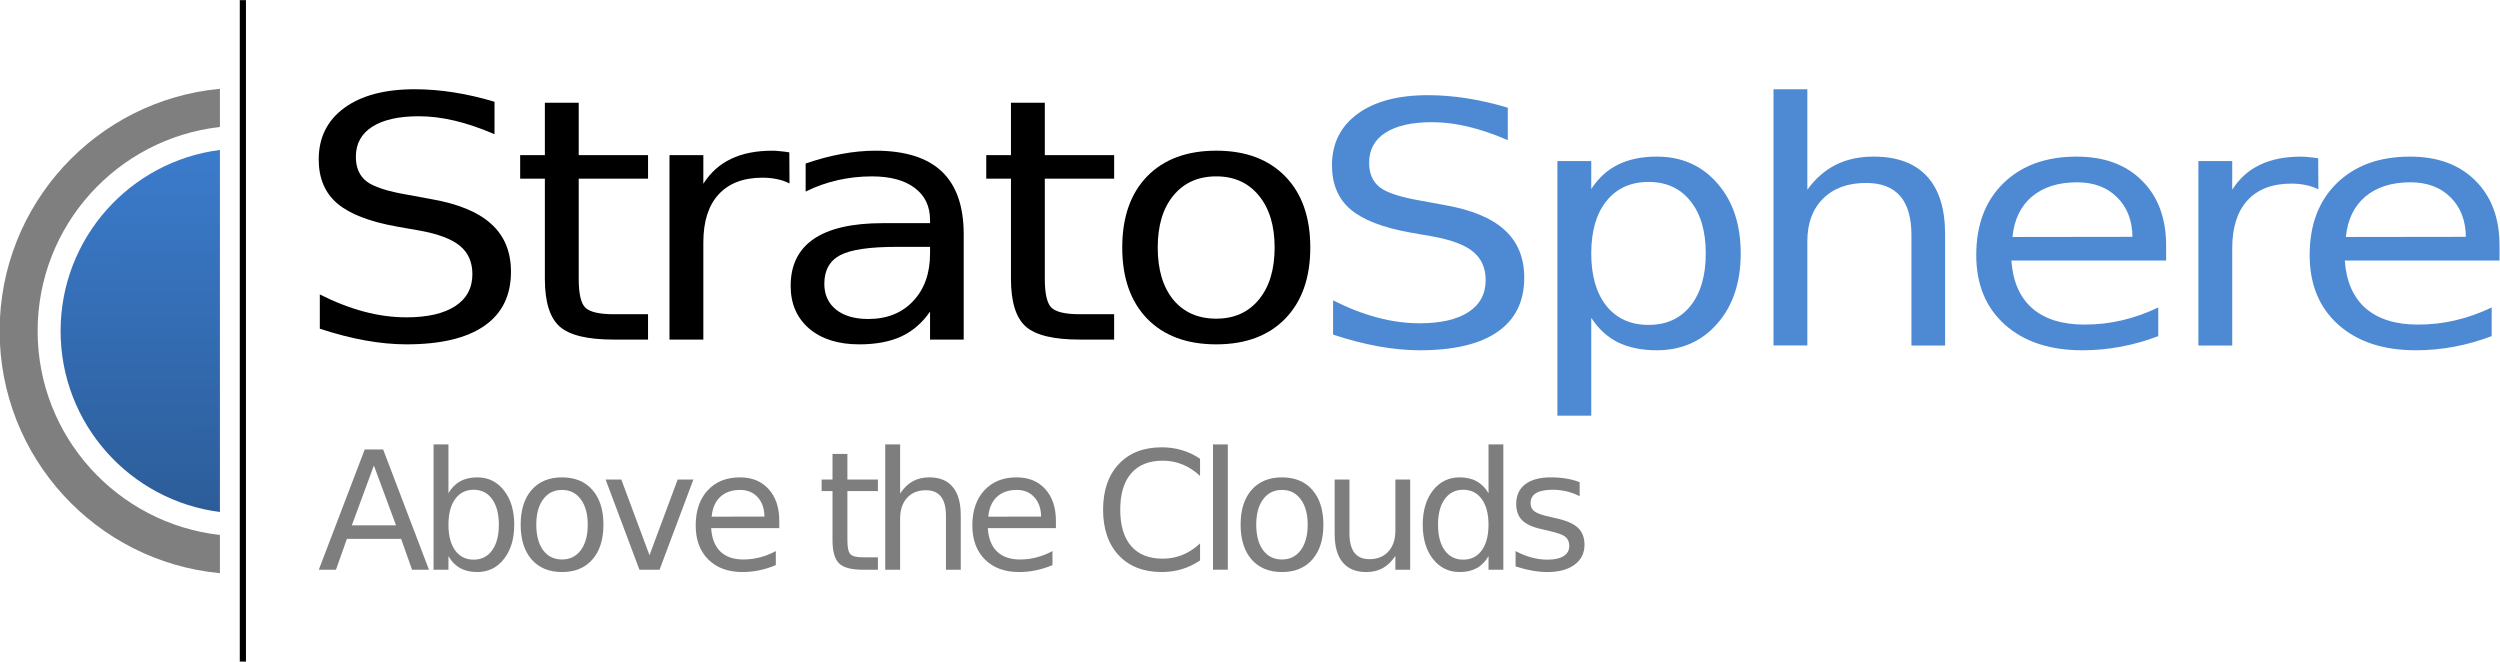
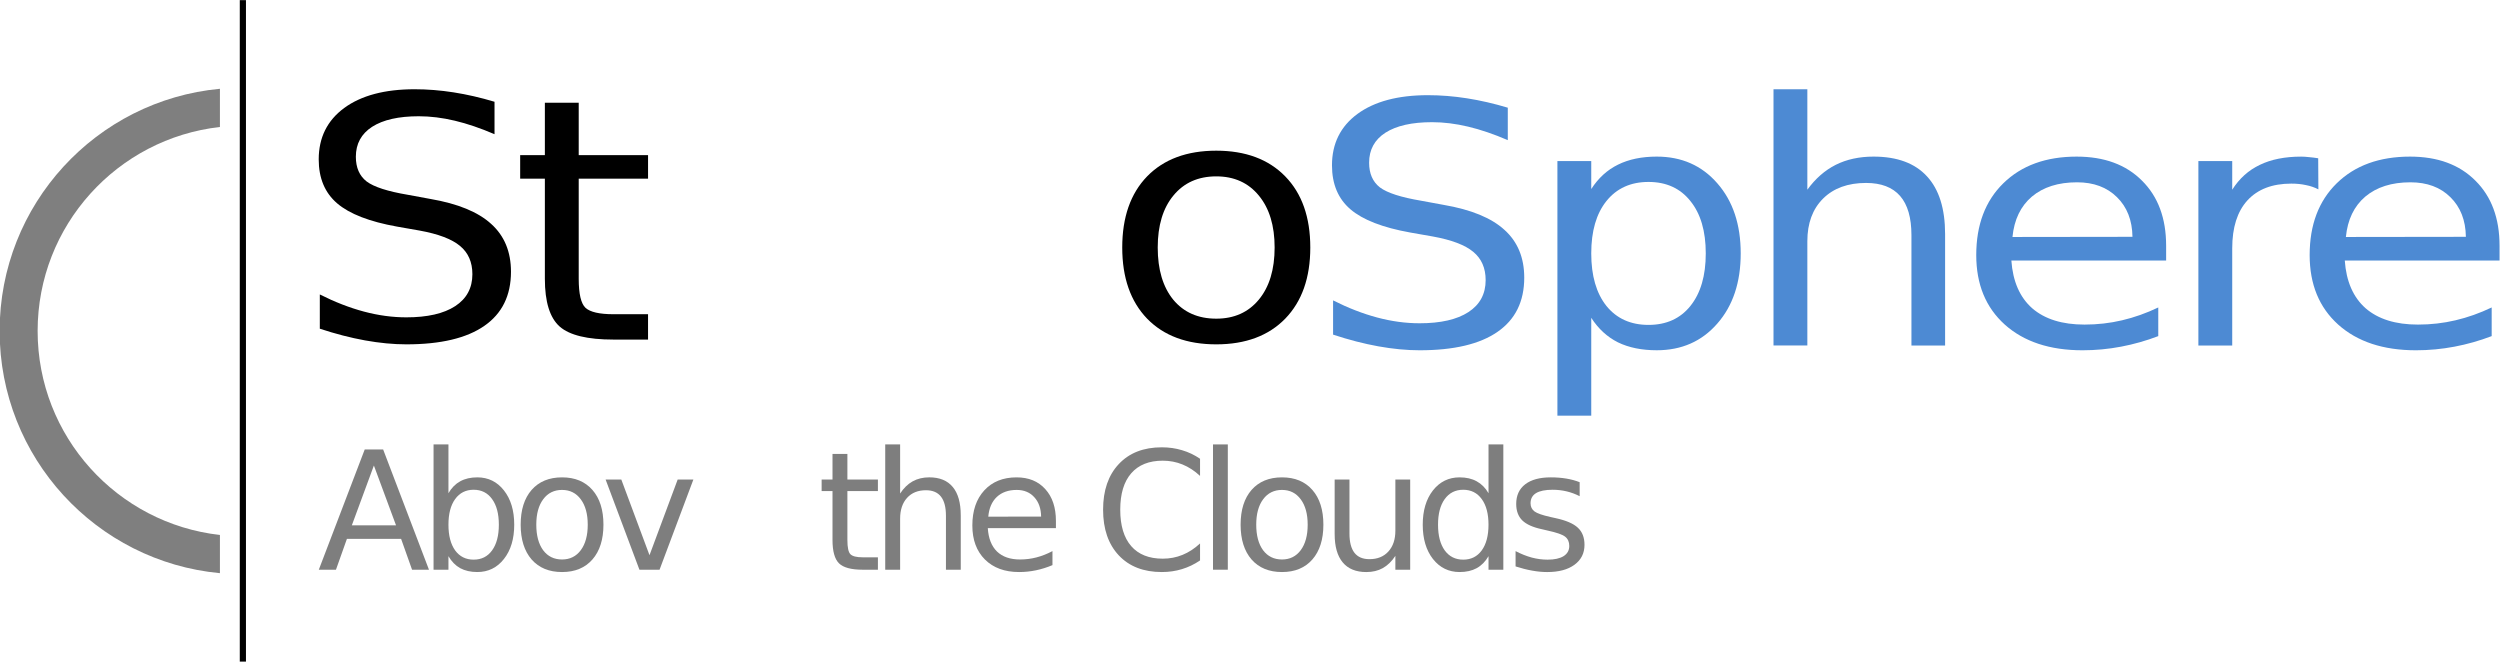
<svg xmlns="http://www.w3.org/2000/svg" xmlns:ns1="http://www.inkscape.org/namespaces/inkscape" xmlns:ns2="http://sodipodi.sourceforge.net/DTD/sodipodi-0.dtd" xmlns:xlink="http://www.w3.org/1999/xlink" width="427.527" height="113.142" id="svg5743" version="1.1" ns1:version="0.48.1 r9760" ns2:docname="stratosphere_logo.svg">
  <defs id="defs5745">
    <linearGradient ns1:collect="always" xlink:href="#linearGradient4985" id="linearGradient5230" gradientUnits="userSpaceOnUse" gradientTransform="matrix(0.831,0,0,0.787,-144.293,75.49)" x1="-19.862" y1="634.535" x2="-20.085" y2="568.725" />
    <linearGradient id="linearGradient4985">
      <stop style="stop-color:#2c5d99;stop-opacity:1;" offset="0" id="stop4987" />
      <stop style="stop-color:#3b7bcb;stop-opacity:1;" offset="1" id="stop4989" />
    </linearGradient>
    <linearGradient ns1:collect="always" xlink:href="#linearGradient4985" id="linearGradient5829" gradientUnits="userSpaceOnUse" gradientTransform="matrix(0.831,0,0,0.787,-144.293,75.49)" x1="-19.862" y1="634.535" x2="-20.085" y2="568.725" />
  </defs>
  <ns2:namedview id="base" pagecolor="#ffffff" bordercolor="#666666" borderopacity="1.0" ns1:pageopacity="0.0" ns1:pageshadow="2" ns1:zoom="1.979899" ns1:cx="157.43852" ns1:cy="37.385059" ns1:document-units="px" ns1:current-layer="g5200" showgrid="false" fit-margin-top="0" fit-margin-left="0" fit-margin-right="0" fit-margin-bottom="0" ns1:window-width="1920" ns1:window-height="1150" ns1:window-x="1400" ns1:window-y="0" ns1:window-maximized="1" />
  <g ns1:label="Layer 1" ns1:groupmode="layer" id="layer1" transform="translate(-10.787,-12.491)">
    <g id="g5216" transform="matrix(1.175,0,0,1.175,689.422,-243.899)">
      <g transform="translate(-758.571,-374.286)" id="g5200">
        <g id="g4143" transform="matrix(0.852,0,0,0.767,74.876,139.359)">
          <g style="font-size:64px;font-style:italic;font-variant:normal;font-weight:bold;font-stretch:normal;text-align:center;line-height:125%;letter-spacing:0px;word-spacing:0px;text-anchor:middle;fill:#000000;fill-opacity:1;stroke:none;font-family:LMMathItalic10;-inkscape-font-specification:LMMathItalic10 Bold Italic" id="text4131">
            <path d="m 209.045,610.094 0,6.156 c -2.396,-1.146 -4.656,-2 -6.781,-2.562 -2.125,-0.562 -4.177,-0.844 -6.156,-0.844 -3.438,4e-5 -6.094,0.667 -7.969,2 -1.854,1.333 -2.781,3.229 -2.781,5.688 -1e-5,2.063 0.615,3.625 1.844,4.688 1.25,1.042 3.604,1.885 7.062,2.531 l 3.812,0.781 c 4.708,0.896 8.177,2.479 10.406,4.75 2.25,2.25 3.375,5.271 3.375,9.062 -3e-5,4.521 -1.521,7.948 -4.562,10.281 -3.021,2.333 -7.458,3.5 -13.312,3.5 -2.208,0 -4.563,-0.25 -7.062,-0.75 -2.479,-0.5 -5.052,-1.24 -7.719,-2.219 l 0,-6.5 c 2.562,1.438 5.073,2.521 7.531,3.25 2.458,0.729 4.875,1.094 7.25,1.094 3.604,0 6.385,-0.708 8.344,-2.125 1.958,-1.417 2.937,-3.437 2.938,-6.062 -3e-5,-2.292 -0.708,-4.083 -2.125,-5.375 -1.396,-1.292 -3.698,-2.26 -6.906,-2.906 l -3.844,-0.75 c -4.708,-0.937 -8.115,-2.406 -10.219,-4.406 -2.104,-2 -3.156,-4.781 -3.156,-8.344 0,-4.125 1.448,-7.375 4.344,-9.75 2.917,-2.375 6.927,-3.562 12.031,-3.562 2.187,5e-5 4.417,0.198 6.688,0.594 2.271,0.396 4.594,0.99 6.969,1.781" style="font-style:normal;font-weight:normal;letter-spacing:-3.711px;font-family:Lohit Bengali;-inkscape-font-specification:Lohit Bengali" id="path3085" />
            <path d="m 223.428,610.282 0,9.938 11.844,0 0,4.469 -11.844,0 0,19 c -10e-6,2.854 0.385,4.688 1.156,5.5 0.792,0.812 2.385,1.219 4.781,1.219 l 5.906,0 0,4.812 -5.906,0 c -4.438,0 -7.5,-0.823 -9.188,-2.469 -1.688,-1.667 -2.531,-4.687 -2.531,-9.062 l 0,-19 -4.219,0 0,-4.469 4.219,0 0,-9.938 5.781,0" style="font-style:normal;font-weight:normal;letter-spacing:-3.711px;font-family:Lohit Bengali;-inkscape-font-specification:Lohit Bengali" id="path3087" />
-             <path d="m 259.436,625.594 c -0.646,-0.375 -1.354,-0.646 -2.125,-0.812 -0.75,-0.187 -1.583,-0.281 -2.5,-0.281 -3.25,3e-5 -5.75,1.063 -7.5,3.188 -1.729,2.104 -2.594,5.135 -2.594,9.094 l 0,18.438 -5.781,0 0,-35 5.781,0 0,5.438 c 1.208,-2.125 2.781,-3.698 4.719,-4.719 1.937,-1.042 4.292,-1.562 7.062,-1.562 0.396,4e-5 0.833,0.031 1.312,0.094 0.479,0.042 1.01,0.115 1.594,0.219 l 0.031,5.906" style="font-style:normal;font-weight:normal;letter-spacing:-3.711px;font-family:Lohit Bengali;-inkscape-font-specification:Lohit Bengali" id="path3089" />
-             <path d="m 277.726,637.626 c -4.646,2e-5 -7.865,0.531 -9.656,1.594 -1.792,1.063 -2.688,2.875 -2.688,5.438 -1e-5,2.042 0.667,3.667 2,4.875 1.354,1.188 3.187,1.781 5.5,1.781 3.187,0 5.74,-1.125 7.656,-3.375 1.937,-2.271 2.906,-5.281 2.906,-9.031 l 0,-1.281 -5.719,0 m 11.469,-2.375 0,19.969 -5.75,0 0,-5.312 c -1.313,2.125 -2.948,3.698 -4.906,4.719 -1.958,1 -4.354,1.5 -7.188,1.5 -3.583,0 -6.438,-1 -8.562,-3 -2.104,-2.021 -3.156,-4.719 -3.156,-8.094 0,-3.937 1.312,-6.906 3.938,-8.906 2.646,-2 6.583,-3 11.812,-3 l 8.062,0 0,-0.562 c -3e-5,-2.646 -0.875,-4.687 -2.625,-6.125 -1.729,-1.458 -4.167,-2.187 -7.312,-2.188 -2,3e-5 -3.948,0.24 -5.844,0.719 -1.896,0.479 -3.719,1.198 -5.469,2.156 l 0,-5.312 c 2.104,-0.812 4.146,-1.417 6.125,-1.812 1.979,-0.417 3.906,-0.625 5.781,-0.625 5.062,4e-5 8.844,1.313 11.344,3.938 2.5,2.625 3.75,6.604 3.75,11.938" style="font-style:normal;font-weight:normal;letter-spacing:-3.711px;font-family:Lohit Bengali;-inkscape-font-specification:Lohit Bengali" id="path3091" />
-             <path d="m 303.047,610.282 0,9.938 11.844,0 0,4.469 -11.844,0 0,19 c -10e-6,2.854 0.385,4.688 1.156,5.5 0.792,0.812 2.385,1.219 4.781,1.219 l 5.906,0 0,4.812 -5.906,0 c -4.438,0 -7.5,-0.823 -9.188,-2.469 -1.688,-1.667 -2.531,-4.687 -2.531,-9.062 l 0,-19 -4.219,0 0,-4.469 4.219,0 0,-9.938 5.781,0" style="font-style:normal;font-weight:normal;letter-spacing:-3.711px;font-family:Lohit Bengali;-inkscape-font-specification:Lohit Bengali" id="path3093" />
            <path d="m 332.336,624.251 c -3.083,3e-5 -5.521,1.208 -7.312,3.625 -1.792,2.396 -2.688,5.688 -2.688,9.875 -10e-6,4.188 0.885,7.49 2.656,9.906 1.792,2.396 4.24,3.594 7.344,3.594 3.062,0 5.49,-1.208 7.281,-3.625 1.792,-2.417 2.687,-5.708 2.688,-9.875 -3e-5,-4.146 -0.896,-7.427 -2.688,-9.844 -1.792,-2.437 -4.219,-3.656 -7.281,-3.656 m 0,-4.875 c 5,4e-5 8.927,1.625 11.781,4.875 2.854,3.25 4.281,7.75 4.281,13.5 -3e-5,5.729 -1.427,10.229 -4.281,13.5 -2.854,3.25 -6.781,4.875 -11.781,4.875 -5.021,0 -8.958,-1.625 -11.812,-4.875 -2.833,-3.271 -4.25,-7.771 -4.25,-13.5 0,-5.75 1.417,-10.25 4.25,-13.5 2.854,-3.25 6.792,-4.875 11.812,-4.875" style="font-style:normal;font-weight:normal;letter-spacing:-3.711px;font-family:Lohit Bengali;-inkscape-font-specification:Lohit Bengali" id="path3095" />
          </g>
          <g style="font-size:64px;font-style:italic;font-variant:normal;font-weight:bold;font-stretch:normal;text-align:center;line-height:125%;letter-spacing:0px;word-spacing:0px;text-anchor:middle;fill:#4d8ad3;fill-opacity:1;stroke:none;font-family:LMMathItalic10;-inkscape-font-specification:LMMathItalic10 Bold Italic" id="text4135">
            <path d="m 382.134,611.219 0,6.156 c -2.396,-1.146 -4.656,-2 -6.781,-2.562 -2.125,-0.562 -4.177,-0.844 -6.156,-0.844 -3.438,4e-5 -6.094,0.667 -7.969,2 -1.854,1.333 -2.781,3.229 -2.781,5.688 -10e-6,2.063 0.615,3.625 1.844,4.688 1.25,1.042 3.604,1.885 7.062,2.531 l 3.812,0.781 c 4.708,0.896 8.177,2.479 10.406,4.75 2.25,2.25 3.375,5.271 3.375,9.062 -4e-5,4.521 -1.521,7.948 -4.562,10.281 -3.021,2.333 -7.458,3.5 -13.312,3.5 -2.208,0 -4.563,-0.25 -7.062,-0.75 -2.479,-0.5 -5.052,-1.24 -7.719,-2.219 l 0,-6.5 c 2.562,1.438 5.073,2.521 7.531,3.25 2.458,0.729 4.875,1.094 7.25,1.094 3.604,0 6.385,-0.708 8.344,-2.125 1.958,-1.417 2.937,-3.437 2.938,-6.062 -3e-5,-2.292 -0.708,-4.083 -2.125,-5.375 -1.396,-1.292 -3.698,-2.26 -6.906,-2.906 l -3.844,-0.75 c -4.708,-0.937 -8.115,-2.406 -10.219,-4.406 -2.104,-2 -3.156,-4.781 -3.156,-8.344 -10e-6,-4.125 1.448,-7.375 4.344,-9.75 2.917,-2.375 6.927,-3.562 12.031,-3.562 2.187,5e-5 4.417,0.198 6.688,0.594 2.271,0.396 4.594,0.99 6.969,1.781" style="font-style:normal;font-weight:normal;letter-spacing:-3.711px;fill:#4d8ad3;font-family:Lohit Bengali;-inkscape-font-specification:Lohit Bengali" id="path3098" />
            <path d="m 396.392,651.094 0,18.562 -5.781,0 0,-48.312 5.781,0 0,5.312 c 1.208,-2.083 2.729,-3.625 4.562,-4.625 1.854,-1.021 4.062,-1.531 6.625,-1.531 4.25,4e-5 7.698,1.688 10.344,5.062 2.667,3.375 4,7.813 4,13.312 -3e-5,5.5 -1.333,9.938 -4,13.312 -2.646,3.375 -6.094,5.062 -10.344,5.062 -2.563,0 -4.771,-0.5 -6.625,-1.5 -1.833,-1.021 -3.354,-2.573 -4.562,-4.656 m 19.562,-12.219 c -3e-5,-4.229 -0.875,-7.542 -2.625,-9.938 -1.729,-2.417 -4.115,-3.625 -7.156,-3.625 -3.042,3e-5 -5.438,1.208 -7.188,3.625 -1.729,2.396 -2.594,5.708 -2.594,9.938 -10e-6,4.229 0.865,7.552 2.594,9.969 1.75,2.396 4.146,3.594 7.188,3.594 3.042,0 5.427,-1.198 7.156,-3.594 1.75,-2.417 2.625,-5.74 2.625,-9.969" style="font-style:normal;font-weight:normal;letter-spacing:-3.711px;fill:#4d8ad3;font-family:Lohit Bengali;-inkscape-font-specification:Lohit Bengali" id="path3100" />
            <path d="m 456.838,635.219 0,21.125 -5.75,0 0,-20.938 c -3e-5,-3.312 -0.646,-5.792 -1.938,-7.438 -1.292,-1.646 -3.229,-2.469 -5.812,-2.469 -3.104,3e-5 -5.552,0.99 -7.344,2.969 -1.792,1.979 -2.688,4.677 -2.688,8.094 l 0,19.781 -5.781,0 0,-48.625 5.781,0 0,19.062 c 1.375,-2.104 2.99,-3.677 4.844,-4.719 1.875,-1.042 4.031,-1.562 6.469,-1.562 4.021,4e-5 7.062,1.25 9.125,3.75 2.062,2.479 3.094,6.135 3.094,10.969" style="font-style:normal;font-weight:normal;letter-spacing:-3.711px;fill:#4d8ad3;font-family:Lohit Bengali;-inkscape-font-specification:Lohit Bengali" id="path3102" />
-             <path d="m 494.596,637.407 0,2.812 -26.438,0 c 0.25,3.958 1.437,6.979 3.562,9.062 2.146,2.062 5.125,3.094 8.938,3.094 2.208,0 4.344,-0.271 6.406,-0.812 2.083,-0.542 4.146,-1.354 6.188,-2.438 l 0,5.438 c -2.063,0.875 -4.177,1.542 -6.344,2 -2.167,0.458 -4.365,0.688 -6.594,0.688 -5.583,0 -10.01,-1.625 -13.281,-4.875 -3.25,-3.25 -4.875,-7.646 -4.875,-13.188 -10e-6,-5.729 1.542,-10.271 4.625,-13.625 3.104,-3.375 7.281,-5.062 12.531,-5.062 4.708,4e-5 8.427,1.521 11.156,4.562 2.75,3.021 4.125,7.135 4.125,12.344 m -5.75,-1.688 c -0.042,-3.146 -0.927,-5.656 -2.656,-7.531 -1.708,-1.875 -3.979,-2.812 -6.812,-2.812 -3.208,3e-5 -5.781,0.906 -7.719,2.719 -1.917,1.813 -3.021,4.365 -3.312,7.656 l 20.5,-0.031" style="font-style:normal;font-weight:normal;letter-spacing:-3.711px;fill:#4d8ad3;font-family:Lohit Bengali;-inkscape-font-specification:Lohit Bengali" id="path3104" />
+             <path d="m 494.596,637.407 0,2.812 -26.438,0 c 0.25,3.958 1.437,6.979 3.562,9.062 2.146,2.062 5.125,3.094 8.938,3.094 2.208,0 4.344,-0.271 6.406,-0.812 2.083,-0.542 4.146,-1.354 6.188,-2.438 l 0,5.438 c -2.063,0.875 -4.177,1.542 -6.344,2 -2.167,0.458 -4.365,0.688 -6.594,0.688 -5.583,0 -10.01,-1.625 -13.281,-4.875 -3.25,-3.25 -4.875,-7.646 -4.875,-13.188 -10e-6,-5.729 1.542,-10.271 4.625,-13.625 3.104,-3.375 7.281,-5.062 12.531,-5.062 4.708,4e-5 8.427,1.521 11.156,4.562 2.75,3.021 4.125,7.135 4.125,12.344 m -5.75,-1.688 c -0.042,-3.146 -0.927,-5.656 -2.656,-7.531 -1.708,-1.875 -3.979,-2.812 -6.812,-2.812 -3.208,3e-5 -5.781,0.906 -7.719,2.719 -1.917,1.813 -3.021,4.365 -3.312,7.656 " style="font-style:normal;font-weight:normal;letter-spacing:-3.711px;fill:#4d8ad3;font-family:Lohit Bengali;-inkscape-font-specification:Lohit Bengali" id="path3104" />
            <path d="m 520.604,626.719 c -0.646,-0.375 -1.354,-0.646 -2.125,-0.812 -0.75,-0.187 -1.583,-0.281 -2.5,-0.281 -3.25,3e-5 -5.75,1.063 -7.5,3.188 -1.729,2.104 -2.594,5.135 -2.594,9.094 l 0,18.438 -5.781,0 0,-35 5.781,0 0,5.438 c 1.208,-2.125 2.781,-3.698 4.719,-4.719 1.937,-1.042 4.292,-1.562 7.062,-1.562 0.396,4e-5 0.833,0.031 1.312,0.094 0.479,0.042 1.01,0.115 1.594,0.219 l 0.031,5.906" style="font-style:normal;font-weight:normal;letter-spacing:-3.711px;fill:#4d8ad3;font-family:Lohit Bengali;-inkscape-font-specification:Lohit Bengali" id="path3106" />
            <path d="m 551.55,637.407 0,2.812 -26.438,0 c 0.25,3.958 1.437,6.979 3.562,9.062 2.146,2.062 5.125,3.094 8.938,3.094 2.208,0 4.344,-0.271 6.406,-0.812 2.083,-0.542 4.146,-1.354 6.188,-2.438 l 0,5.438 c -2.063,0.875 -4.177,1.542 -6.344,2 -2.167,0.458 -4.365,0.688 -6.594,0.688 -5.583,0 -10.01,-1.625 -13.281,-4.875 -3.25,-3.25 -4.875,-7.646 -4.875,-13.188 -10e-6,-5.729 1.542,-10.271 4.625,-13.625 3.104,-3.375 7.281,-5.062 12.531,-5.062 4.708,4e-5 8.427,1.521 11.156,4.562 2.75,3.021 4.125,7.135 4.125,12.344 m -5.75,-1.688 c -0.042,-3.146 -0.927,-5.656 -2.656,-7.531 -1.708,-1.875 -3.979,-2.812 -6.812,-2.812 -3.208,3e-5 -5.781,0.906 -7.719,2.719 -1.917,1.813 -3.021,4.365 -3.312,7.656 l 20.5,-0.031" style="font-style:normal;font-weight:normal;letter-spacing:-3.711px;fill:#4d8ad3;font-family:Lohit Bengali;-inkscape-font-specification:Lohit Bengali" id="path3108" />
          </g>
        </g>
        <g style="font-size:64px;font-style:italic;font-variant:normal;font-weight:bold;font-stretch:normal;text-align:center;line-height:125%;letter-spacing:0px;word-spacing:0px;text-anchor:middle;fill:#7e7e7e;fill-opacity:1;stroke:none;font-family:LMMathItalic10;-inkscape-font-specification:LMMathItalic10 Bold Italic" id="text4139">
          <path d="m 235.426,660.242 -3.211,8.707 6.434,0 -3.223,-8.707 m -1.336,-2.332 2.684,0 6.668,17.496 -2.461,0 -1.594,-4.488 -7.887,0 -1.594,4.488 -2.496,0 6.68,-17.496" style="font-size:24px;font-style:normal;font-weight:normal;letter-spacing:-1.7px;fill:#7e7e7e;font-family:Lohit Bengali;-inkscape-font-specification:Lohit Bengali" id="path3056" />
          <path d="m 253.613,668.856 c -1e-5,-1.586 -0.328,-2.828 -0.984,-3.727 -0.648,-0.906 -1.543,-1.359 -2.684,-1.359 -1.141,2e-5 -2.039,0.453 -2.695,1.359 -0.648,0.898 -0.973,2.141 -0.973,3.727 0,1.586 0.324,2.832 0.973,3.738 0.656,0.898 1.555,1.348 2.695,1.348 1.141,0 2.035,-0.449 2.684,-1.348 0.656,-0.906 0.984,-2.152 0.984,-3.738 m -7.336,-4.582 c 0.453,-0.781 1.023,-1.359 1.711,-1.734 0.695,-0.383 1.523,-0.574 2.484,-0.574 1.594,1e-5 2.887,0.633 3.879,1.898 1,1.266 1.5,2.93 1.5,4.992 -1e-5,2.063 -0.5,3.727 -1.5,4.992 -0.992,1.266 -2.285,1.898 -3.879,1.898 -0.961,0 -1.789,-0.188 -2.484,-0.562 -0.688,-0.383 -1.258,-0.965 -1.711,-1.746 l 0,1.969 -2.168,0 0,-18.234 2.168,0 0,7.102" style="font-size:24px;font-style:normal;font-weight:normal;letter-spacing:-1.7px;fill:#7e7e7e;font-family:Lohit Bengali;-inkscape-font-specification:Lohit Bengali" id="path3058" />
          <path d="m 262.812,663.793 c -1.156,10e-6 -2.07,0.453 -2.742,1.359 -0.672,0.898 -1.008,2.133 -1.008,3.703 -1e-5,1.57 0.332,2.809 0.996,3.715 0.672,0.898 1.59,1.348 2.754,1.348 1.148,0 2.059,-0.453 2.73,-1.359 0.672,-0.906 1.008,-2.141 1.008,-3.703 -10e-6,-1.555 -0.336,-2.785 -1.008,-3.691 -0.672,-0.914 -1.582,-1.371 -2.73,-1.371 m 0,-1.828 c 1.875,1e-5 3.348,0.609 4.418,1.828 1.07,1.219 1.605,2.906 1.605,5.062 -2e-5,2.148 -0.535,3.836 -1.605,5.062 -1.07,1.219 -2.543,1.828 -4.418,1.828 -1.883,0 -3.359,-0.609 -4.43,-1.828 -1.062,-1.227 -1.594,-2.914 -1.594,-5.062 0,-2.156 0.531,-3.844 1.594,-5.062 1.07,-1.219 2.547,-1.828 4.43,-1.828" style="font-size:24px;font-style:normal;font-weight:normal;letter-spacing:-1.7px;fill:#7e7e7e;font-family:Lohit Bengali;-inkscape-font-specification:Lohit Bengali" id="path3060" />
          <path d="m 269.151,662.281 2.285,0 4.102,11.016 4.102,-11.016 2.285,0 -4.922,13.125 -2.93,0 -4.922,-13.125" style="font-size:24px;font-style:normal;font-weight:normal;letter-spacing:-1.7px;fill:#7e7e7e;font-family:Lohit Bengali;-inkscape-font-specification:Lohit Bengali" id="path3062" />
-           <path d="m 294.427,668.305 0,1.055 -9.914,0 c 0.094,1.484 0.539,2.617 1.336,3.398 0.805,0.773 1.922,1.16 3.352,1.16 0.828,0 1.629,-0.102 2.402,-0.305 0.781,-0.203 1.555,-0.508 2.32,-0.914 l 0,2.039 c -0.773,0.328 -1.566,0.578 -2.379,0.75 -0.813,0.172 -1.637,0.258 -2.473,0.258 -2.094,0 -3.754,-0.609 -4.98,-1.828 -1.219,-1.219 -1.828,-2.867 -1.828,-4.945 0,-2.148 0.578,-3.852 1.734,-5.109 1.164,-1.266 2.73,-1.898 4.699,-1.898 1.766,1e-5 3.16,0.57 4.184,1.711 1.031,1.133 1.547,2.676 1.547,4.629 m -2.156,-0.633 c -0.016,-1.18 -0.348,-2.121 -0.996,-2.824 -0.641,-0.703 -1.492,-1.055 -2.555,-1.055 -1.203,10e-6 -2.168,0.34 -2.895,1.02 -0.719,0.68 -1.133,1.637 -1.242,2.871 l 7.688,-0.012" style="font-size:24px;font-style:normal;font-weight:normal;letter-spacing:-1.7px;fill:#7e7e7e;font-family:Lohit Bengali;-inkscape-font-specification:Lohit Bengali" id="path3064" />
          <path d="m 304.34,658.555 0,3.727 4.441,0 0,1.676 -4.441,0 0,7.125 c -10e-6,1.07 0.145,1.758 0.434,2.062 0.297,0.305 0.895,0.457 1.793,0.457 l 2.215,0 0,1.805 -2.215,0 c -1.664,0 -2.813,-0.309 -3.445,-0.926 -0.633,-0.625 -0.949,-1.758 -0.949,-3.398 l 0,-7.125 -1.582,0 0,-1.676 1.582,0 0,-3.727 2.168,0" style="font-size:24px;font-style:normal;font-weight:normal;letter-spacing:-1.7px;fill:#7e7e7e;font-family:Lohit Bengali;-inkscape-font-specification:Lohit Bengali" id="path3066" />
          <path d="m 320.839,667.485 0,7.922 -2.156,0 0,-7.852 c -10e-6,-1.242 -0.242,-2.172 -0.727,-2.789 -0.484,-0.617 -1.211,-0.926 -2.18,-0.926 -1.164,1e-5 -2.082,0.371 -2.754,1.113 -0.672,0.742 -1.008,1.754 -1.008,3.035 l 0,7.418 -2.168,0 0,-18.234 2.168,0 0,7.148 c 0.516,-0.789 1.121,-1.379 1.816,-1.77 0.703,-0.391 1.512,-0.586 2.426,-0.586 1.508,1e-5 2.648,0.469 3.422,1.406 0.773,0.93 1.16,2.301 1.16,4.113" style="font-size:24px;font-style:normal;font-weight:normal;letter-spacing:-1.7px;fill:#7e7e7e;font-family:Lohit Bengali;-inkscape-font-specification:Lohit Bengali" id="path3068" />
          <path d="m 334.69,668.305 0,1.055 -9.914,0 c 0.094,1.484 0.539,2.617 1.336,3.398 0.805,0.773 1.922,1.16 3.352,1.16 0.828,0 1.629,-0.102 2.402,-0.305 0.781,-0.203 1.555,-0.508 2.32,-0.914 l 0,2.039 c -0.773,0.328 -1.566,0.578 -2.379,0.75 -0.813,0.172 -1.637,0.258 -2.473,0.258 -2.094,0 -3.754,-0.609 -4.98,-1.828 -1.219,-1.219 -1.828,-2.867 -1.828,-4.945 0,-2.148 0.578,-3.852 1.734,-5.109 1.164,-1.266 2.73,-1.898 4.699,-1.898 1.766,1e-5 3.16,0.57 4.184,1.711 1.031,1.133 1.547,2.676 1.547,4.629 m -2.156,-0.633 c -0.016,-1.18 -0.348,-2.121 -0.996,-2.824 -0.641,-0.703 -1.492,-1.055 -2.555,-1.055 -1.203,10e-6 -2.168,0.34 -2.895,1.02 -0.719,0.68 -1.133,1.637 -1.242,2.871 l 7.688,-0.012" style="font-size:24px;font-style:normal;font-weight:normal;letter-spacing:-1.7px;fill:#7e7e7e;font-family:Lohit Bengali;-inkscape-font-specification:Lohit Bengali" id="path3070" />
          <path d="m 355.665,659.258 0,2.496 c -0.797,-0.742 -1.648,-1.297 -2.555,-1.664 -0.898,-0.367 -1.855,-0.551 -2.871,-0.551 -2,10e-6 -3.531,0.613 -4.594,1.84 -1.062,1.219 -1.594,2.984 -1.594,5.297 0,2.305 0.531,4.07 1.594,5.297 1.062,1.219 2.594,1.828 4.594,1.828 1.016,10e-6 1.973,-0.184 2.871,-0.551 0.906,-0.367 1.758,-0.922 2.555,-1.664 l 0,2.473 c -0.828,0.562 -1.707,0.984 -2.637,1.266 -0.922,0.281 -1.898,0.422 -2.93,0.422 -2.648,0 -4.734,-0.809 -6.258,-2.426 -1.523,-1.625 -2.285,-3.84 -2.285,-6.645 0,-2.812 0.762,-5.027 2.285,-6.645 1.523,-1.625 3.609,-2.437 6.258,-2.438 1.047,2e-5 2.031,0.141 2.953,0.422 0.93,0.273 1.801,0.688 2.613,1.242" style="font-size:24px;font-style:normal;font-weight:normal;letter-spacing:-1.7px;fill:#7e7e7e;font-family:Lohit Bengali;-inkscape-font-specification:Lohit Bengali" id="path3072" />
          <path d="m 357.551,657.172 2.156,0 0,18.234 -2.156,0 0,-18.234" style="font-size:24px;font-style:normal;font-weight:normal;letter-spacing:-1.7px;fill:#7e7e7e;font-family:Lohit Bengali;-inkscape-font-specification:Lohit Bengali" id="path3074" />
          <path d="m 367.593,663.793 c -1.156,10e-6 -2.07,0.453 -2.742,1.359 -0.672,0.898 -1.008,2.133 -1.008,3.703 0,1.57 0.332,2.809 0.996,3.715 0.672,0.898 1.59,1.348 2.754,1.348 1.148,0 2.059,-0.453 2.73,-1.359 0.672,-0.906 1.008,-2.141 1.008,-3.703 -2e-5,-1.555 -0.336,-2.785 -1.008,-3.691 -0.672,-0.914 -1.582,-1.371 -2.73,-1.371 m 0,-1.828 c 1.875,1e-5 3.348,0.609 4.418,1.828 1.07,1.219 1.605,2.906 1.605,5.062 -1e-5,2.148 -0.535,3.836 -1.605,5.062 -1.07,1.219 -2.543,1.828 -4.418,1.828 -1.883,0 -3.359,-0.609 -4.43,-1.828 -1.063,-1.227 -1.594,-2.914 -1.594,-5.062 0,-2.156 0.531,-3.844 1.594,-5.062 1.07,-1.219 2.547,-1.828 4.43,-1.828" style="font-size:24px;font-style:normal;font-weight:normal;letter-spacing:-1.7px;fill:#7e7e7e;font-family:Lohit Bengali;-inkscape-font-specification:Lohit Bengali" id="path3076" />
          <path d="m 375.256,670.227 0,-7.945 2.156,0 0,7.863 c 0,1.242 0.242,2.176 0.727,2.801 0.484,0.617 1.211,0.926 2.18,0.926 1.164,0 2.082,-0.371 2.754,-1.113 0.68,-0.742 1.02,-1.754 1.02,-3.035 l 0,-7.441 2.156,0 0,13.125 -2.156,0 0,-2.016 c -0.523,0.797 -1.133,1.391 -1.828,1.781 -0.688,0.383 -1.488,0.574 -2.402,0.574 -1.508,0 -2.652,-0.469 -3.434,-1.406 -0.781,-0.938 -1.172,-2.309 -1.172,-4.113 m 5.426,-8.262 0,0" style="font-size:24px;font-style:normal;font-weight:normal;letter-spacing:-1.7px;fill:#7e7e7e;font-family:Lohit Bengali;-inkscape-font-specification:Lohit Bengali" id="path3078" />
          <path d="m 397.65,664.274 0,-7.102 2.156,0 0,18.234 -2.156,0 0,-1.969 c -0.453,0.781 -1.027,1.363 -1.723,1.746 -0.688,0.375 -1.516,0.562 -2.484,0.562 -1.586,0 -2.879,-0.633 -3.879,-1.898 -0.992,-1.266 -1.488,-2.93 -1.488,-4.992 0,-2.062 0.496,-3.727 1.488,-4.992 1,-1.266 2.293,-1.898 3.879,-1.898 0.969,1e-5 1.797,0.191 2.484,0.574 0.695,0.375 1.27,0.953 1.723,1.734 m -7.348,4.582 c 0,1.586 0.324,2.832 0.973,3.738 0.656,0.898 1.555,1.348 2.695,1.348 1.141,0 2.039,-0.449 2.695,-1.348 0.656,-0.906 0.984,-2.152 0.984,-3.738 -1e-5,-1.586 -0.328,-2.828 -0.984,-3.727 -0.656,-0.906 -1.555,-1.359 -2.695,-1.359 -1.141,2e-5 -2.039,0.453 -2.695,1.359 -0.648,0.898 -0.973,2.141 -0.973,3.727" style="font-size:24px;font-style:normal;font-weight:normal;letter-spacing:-1.7px;fill:#7e7e7e;font-family:Lohit Bengali;-inkscape-font-specification:Lohit Bengali" id="path3080" />
          <path d="m 410.915,662.668 0,2.039 c -0.609,-0.312 -1.242,-0.547 -1.898,-0.703 -0.656,-0.156 -1.336,-0.234 -2.039,-0.234 -1.07,2e-5 -1.875,0.164 -2.414,0.492 -0.531,0.328 -0.797,0.82 -0.797,1.477 -10e-6,0.5 0.191,0.895 0.574,1.184 0.383,0.281 1.152,0.551 2.309,0.809 l 0.738,0.164 c 1.531,0.328 2.617,0.793 3.258,1.395 0.648,0.594 0.973,1.426 0.973,2.496 -10e-6,1.219 -0.484,2.184 -1.453,2.895 -0.961,0.711 -2.285,1.066 -3.973,1.066 -0.703,0 -1.438,-0.07 -2.203,-0.211 -0.758,-0.133 -1.559,-0.336 -2.402,-0.609 l 0,-2.227 c 0.797,0.414 1.582,0.727 2.355,0.938 0.773,0.203 1.539,0.305 2.297,0.305 1.016,0 1.797,-0.172 2.344,-0.516 0.547,-0.352 0.82,-0.844 0.82,-1.477 0,-0.586 -0.199,-1.035 -0.598,-1.348 -0.391,-0.312 -1.254,-0.613 -2.59,-0.902 l -0.75,-0.176 c -1.336,-0.281 -2.301,-0.711 -2.895,-1.289 -0.594,-0.586 -0.891,-1.387 -0.891,-2.402 0,-1.234 0.438,-2.187 1.312,-2.859 0.875,-0.672 2.117,-1.008 3.727,-1.008 0.797,1e-5 1.547,0.059 2.25,0.176 0.703,0.117 1.352,0.293 1.945,0.527" style="font-size:24px;font-style:normal;font-weight:normal;letter-spacing:-1.7px;fill:#7e7e7e;font-family:Lohit Bengali;-inkscape-font-specification:Lohit Bengali" id="path3082" />
        </g>
      </g>
      <g transform="translate(-381.429,-282.262)" id="g5209">
-         <path style="color:#000000;fill:url(#linearGradient5829);fill-opacity:1;fill-rule:nonzero;stroke:none;stroke-width:1.8;marker:none;visibility:visible;display:inline;overflow:visible;enable-background:accumulate" d="m -164.125,522.293 c -13.075,1.653 -23.188,12.82 -23.188,26.344 0,13.523 10.113,24.69 23.188,26.344 l 0,-52.688 z" id="path4965" ns1:connector-curvature="0" />
        <path style="color:#000000;fill:#7f7f7f;fill-opacity:1;fill-rule:nonzero;stroke:none;stroke-width:1.416;marker:none;visibility:visible;display:inline;overflow:visible;enable-background:accumulate" d="m -164.125,513.387 c -17.991,1.683 -32.062,16.818 -32.062,35.25 0,18.432 14.072,33.566 32.062,35.25 l 0,-5.562 c -14.918,-1.672 -26.531,-14.321 -26.531,-29.688 0,-15.367 11.613,-28.015 26.531,-29.688 l 0,-5.562 z" id="path5128" ns1:connector-curvature="0" />
        <rect style="color:#000000;fill:#000000;fill-opacity:1;fill-rule:nonzero;stroke:none;stroke-width:1.416;marker:none;visibility:visible;display:inline;overflow:visible;enable-background:accumulate" id="rect5047" width="0.9" height="96.3" x="-161.235" y="500.487" />
      </g>
    </g>
  </g>
</svg>